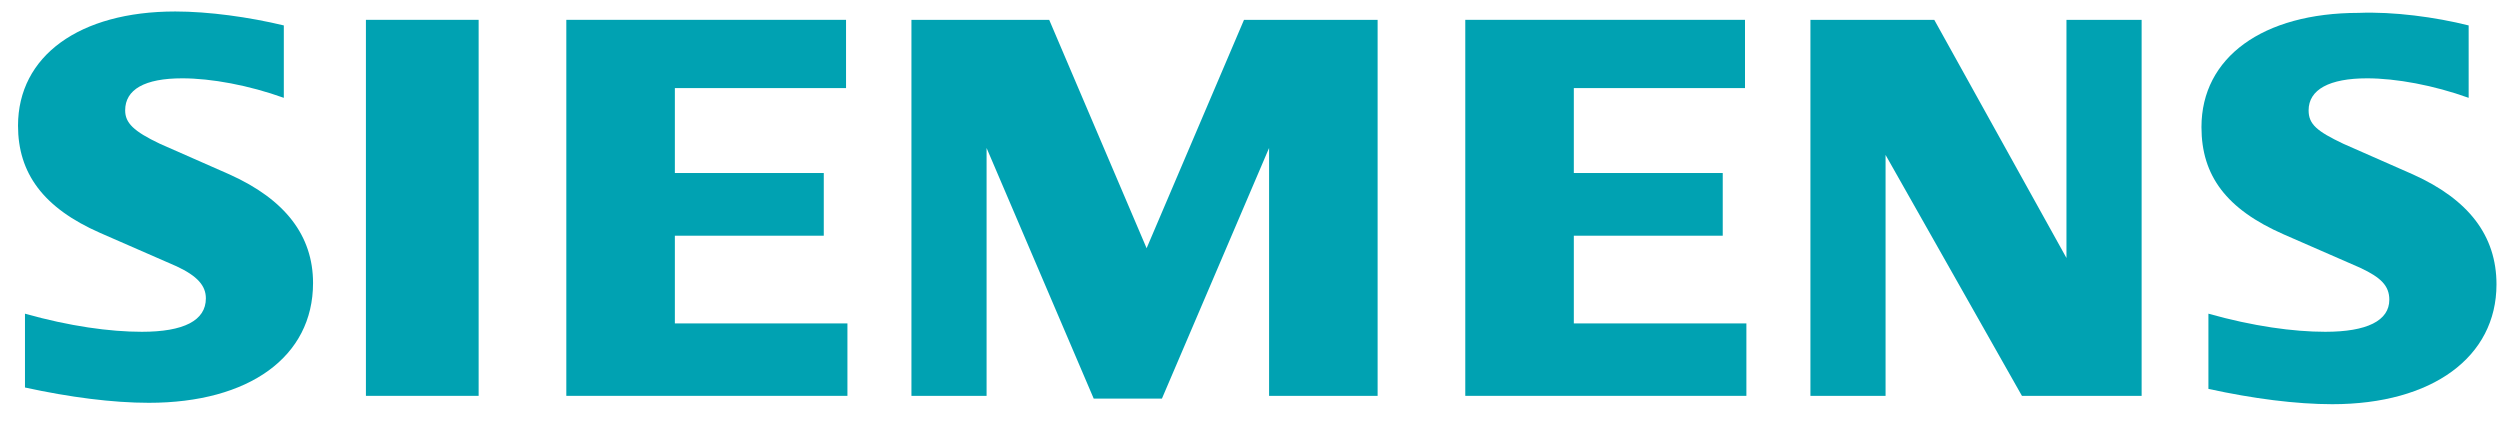
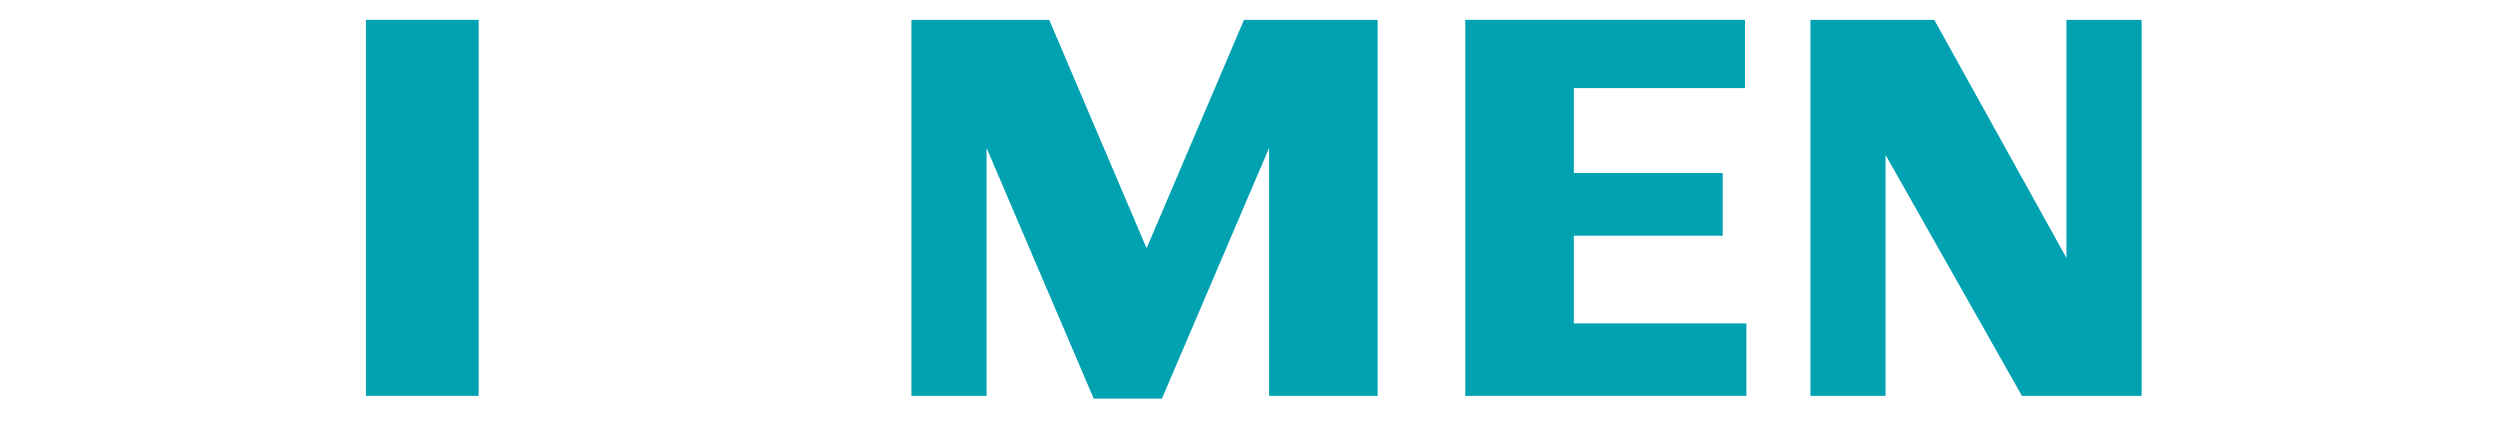
<svg xmlns="http://www.w3.org/2000/svg" width="106" height="18" viewBox="0 0 106 18" fill="none">
-   <path fill-rule="evenodd" clip-rule="evenodd" d="M12.034 1.078V4.148C10.558 3.617 8.965 3.321 7.726 3.321C6.133 3.321 5.307 3.794 5.307 4.679C5.307 5.211 5.661 5.565 6.782 6.097L9.732 7.396C12.092 8.458 13.273 9.994 13.273 12.001C13.273 15.13 10.558 17.079 6.31 17.079C4.776 17.079 2.947 16.843 1.059 16.43V13.3C2.947 13.832 4.658 14.068 6.015 14.068C7.785 14.068 8.729 13.595 8.729 12.651C8.729 12.119 8.375 11.706 7.49 11.293L4.245 9.875C1.826 8.813 0.764 7.336 0.764 5.329C0.764 2.377 3.36 0.487 7.431 0.487C8.847 0.487 10.558 0.723 12.034 1.078Z" fill="#00A2B2" />
  <path fill-rule="evenodd" clip-rule="evenodd" d="M15.515 0.841H20.294V16.784H15.515V0.841Z" fill="#00A2B2" />
-   <path fill-rule="evenodd" clip-rule="evenodd" d="M35.872 0.841V3.735H28.614V7.336H34.928V9.994H28.614V13.713H35.931V16.784H24.012V0.841H35.872Z" fill="#00A2B2" />
  <path fill-rule="evenodd" clip-rule="evenodd" d="M58.411 0.841V16.784H53.809V6.274L49.265 16.902H46.374L41.831 6.274V16.784H38.645V0.841H44.486L48.616 10.525L52.746 0.841H58.411Z" fill="#00A2B2" />
  <path fill-rule="evenodd" clip-rule="evenodd" d="M73.988 0.841V3.735H66.73V7.336H73.044V9.994H66.73V13.713H74.047V16.784H62.128V0.841H73.988Z" fill="#00A2B2" />
  <path fill-rule="evenodd" clip-rule="evenodd" d="M90.805 0.841V16.784H85.73L79.948 6.569V16.784H76.762V0.841H82.013L87.618 10.938V0.841H90.805Z" fill="#00A2B2" />
-   <path fill-rule="evenodd" clip-rule="evenodd" d="M104.671 1.078V4.148C103.195 3.617 101.602 3.321 100.363 3.321C98.77 3.321 97.885 3.794 97.885 4.679C97.885 5.27 98.239 5.565 99.36 6.097L102.31 7.396C104.671 8.458 105.851 9.994 105.851 12.06C105.851 15.131 103.136 17.138 98.888 17.138C97.354 17.138 95.525 16.902 93.637 16.489V13.3C95.525 13.832 97.236 14.068 98.593 14.068C100.363 14.068 101.307 13.595 101.307 12.71C101.307 12.119 100.953 11.765 100.068 11.352L96.823 9.935C94.404 8.872 93.342 7.455 93.342 5.388C93.342 2.436 95.938 0.546 100.009 0.546C101.484 0.487 103.254 0.723 104.671 1.078Z" fill="#00A2B2" />
</svg>